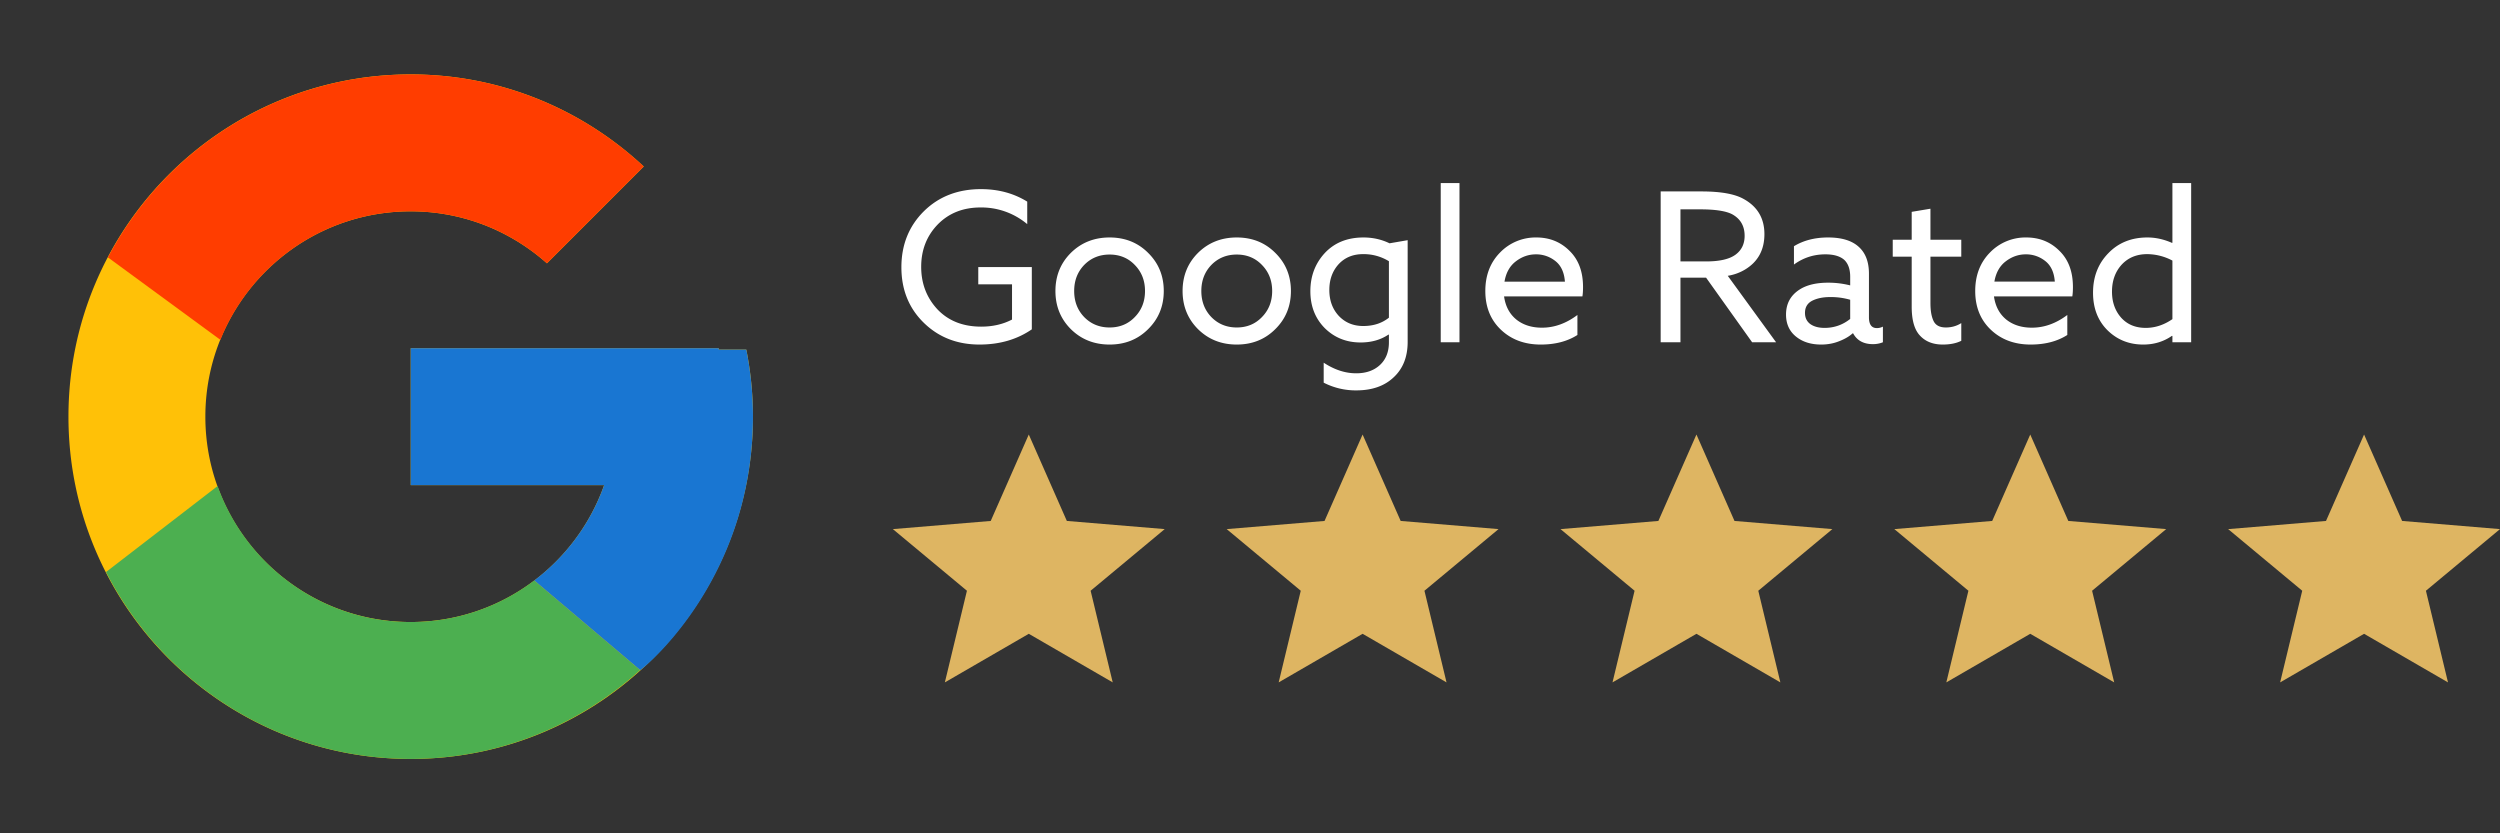
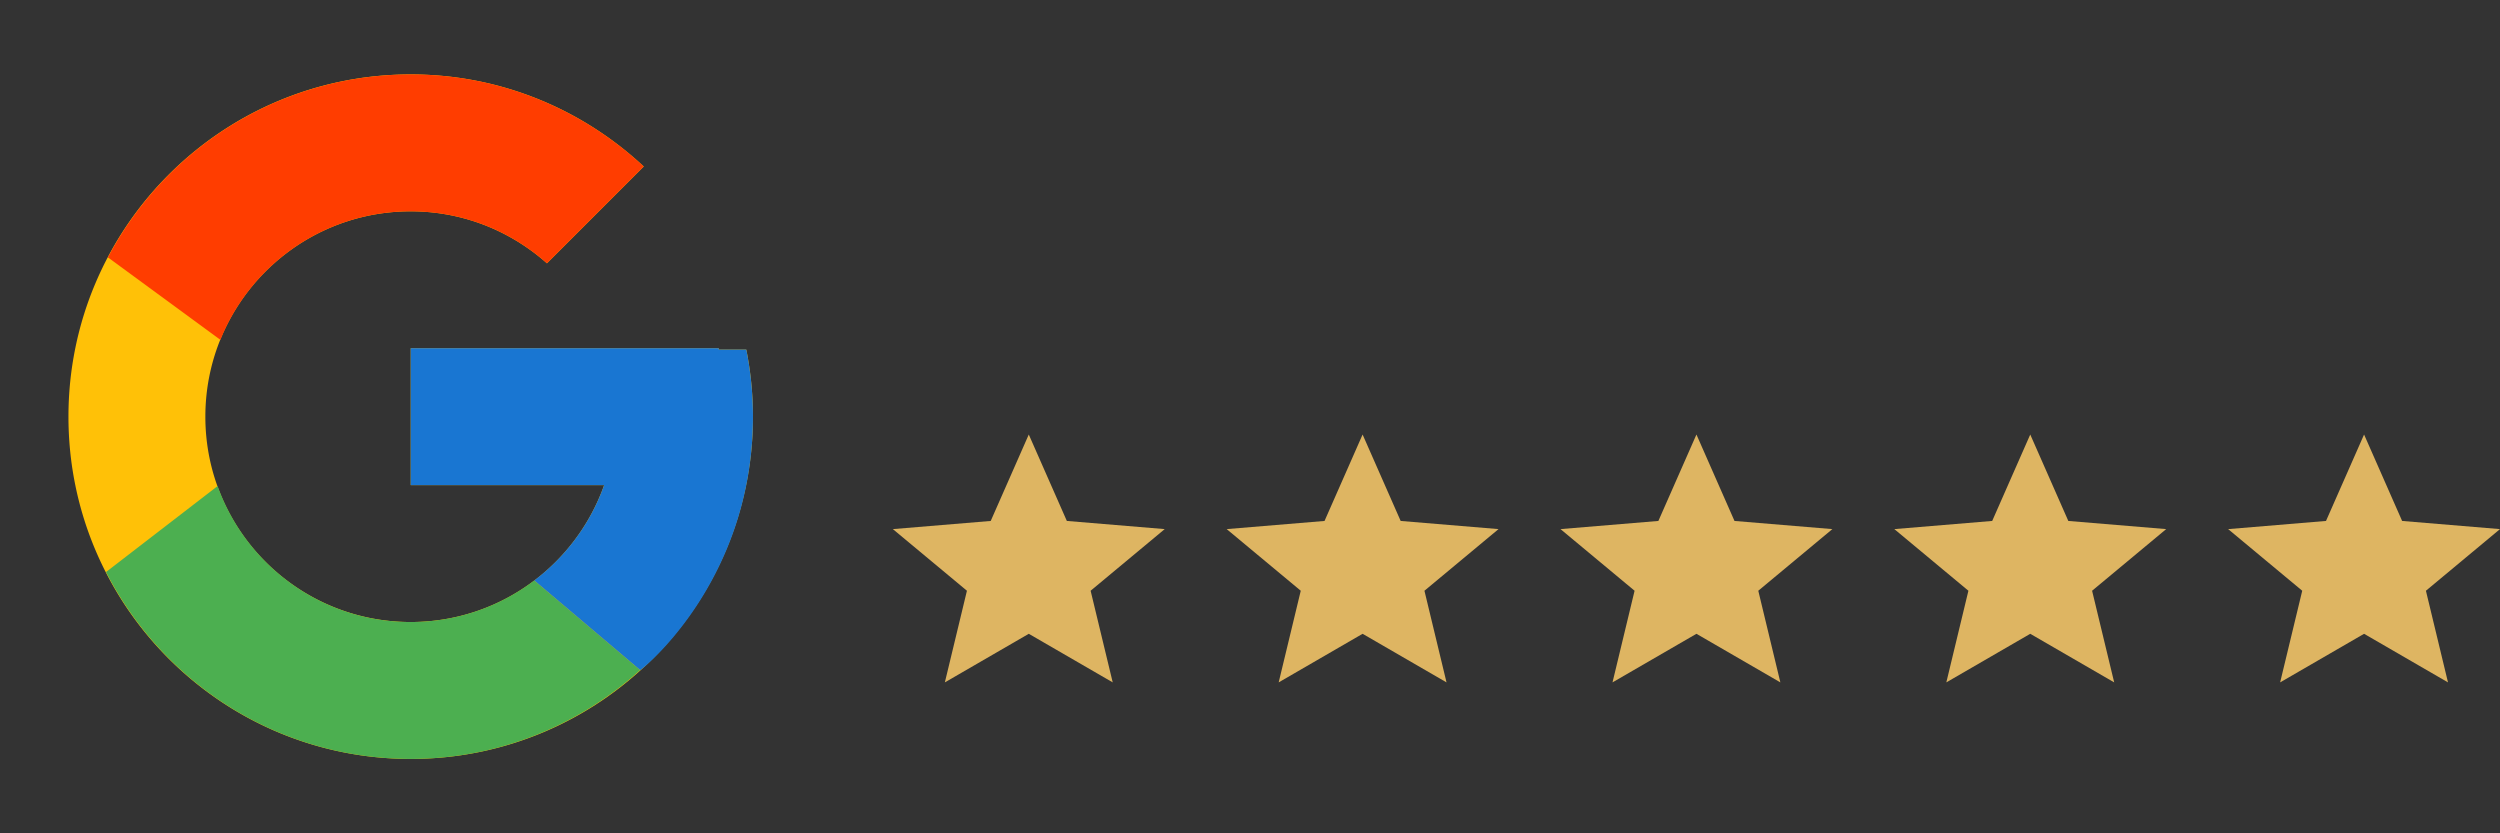
<svg xmlns="http://www.w3.org/2000/svg" width="168" height="56" viewBox="0 0 168 56" fill="none">
  <rect x="0" y="0" width="168" height="56" fill="#333333" stroke="none" />
  <path d="M50.152 23.495H48.3V23.4H27.6v9.2h12.998c-1.896 5.356-6.992 9.2-12.998 9.2-7.621 0-13.8-6.179-13.8-13.8s6.179-13.8 13.8-13.8c3.517 0 6.718 1.327 9.155 3.495l6.505-6.506C39.153 7.361 33.658 5 27.6 5c-12.702 0-23 10.298-23 23s10.298 23 23 23c12.701 0 23-10.298 23-23a23.16 23.16 0 0 0-.448-4.505z" fill="#FFC107" />
  <path d="m7.252 17.295 7.557 5.541C16.853 17.774 21.805 14.2 27.6 14.2c3.518 0 6.718 1.327 9.155 3.495l6.506-6.506C39.153 7.361 33.658 5 27.6 5 18.765 5 11.103 9.988 7.251 17.295z" fill="#FF3D00" />
  <path d="M27.6 51c5.94 0 11.339-2.273 15.42-5.97l-7.118-6.025A13.696 13.696 0 0 1 27.6 41.8c-5.983 0-11.062-3.814-12.976-9.138l-7.5 5.779C10.931 45.889 18.661 51 27.6 51z" fill="#4CAF50" />
  <path d="M50.152 23.495H48.3V23.4H27.6v9.2h12.998a13.846 13.846 0 0 1-4.7 6.407l.003-.003 7.119 6.024C42.516 45.486 50.6 39.5 50.6 28a23.16 23.16 0 0 0-.448-4.505z" fill="#1976D2" />
-   <path d="M62.072 21.684c-.999-.98-1.498-2.221-1.498-3.724 0-1.503.5-2.753 1.498-3.752 1.008-.999 2.291-1.498 3.85-1.498 1.167 0 2.203.28 3.108.84v1.512a4.785 4.785 0 0 0-3.136-1.12c-1.176 0-2.137.383-2.884 1.148-.737.765-1.106 1.713-1.106 2.842 0 1.12.364 2.072 1.092 2.856.737.775 1.717 1.162 2.94 1.162.775 0 1.465-.159 2.072-.476v-2.366H65.74v-1.162h3.598v4.186c-.99.681-2.16 1.022-3.514 1.022-1.503 0-2.753-.49-3.752-1.47zm9.889.434c-.69-.69-1.036-1.545-1.036-2.562s.345-1.871 1.036-2.562c.7-.69 1.568-1.036 2.604-1.036s1.9.345 2.59 1.036c.7.69 1.05 1.545 1.05 2.562s-.35 1.871-1.05 2.562c-.69.69-1.554 1.036-2.59 1.036-1.036 0-1.904-.345-2.604-1.036zm.896-4.312c-.448.467-.672 1.05-.672 1.75s.224 1.283.672 1.75c.457.467 1.027.7 1.708.7s1.246-.233 1.694-.7c.457-.467.686-1.05.686-1.75s-.229-1.283-.686-1.75c-.448-.467-1.013-.7-1.694-.7s-1.25.233-1.708.7zm7.649 4.312c-.69-.69-1.036-1.545-1.036-2.562s.345-1.871 1.036-2.562c.7-.69 1.568-1.036 2.604-1.036s1.9.345 2.59 1.036c.7.69 1.05 1.545 1.05 2.562s-.35 1.871-1.05 2.562c-.69.69-1.554 1.036-2.59 1.036-1.036 0-1.904-.345-2.604-1.036zm.896-4.312c-.448.467-.672 1.05-.672 1.75s.224 1.283.672 1.75c.457.467 1.026.7 1.708.7.681 0 1.246-.233 1.694-.7.457-.467.686-1.05.686-1.75s-.229-1.283-.686-1.75c-.448-.467-1.013-.7-1.694-.7s-1.25.233-1.708.7zm7.55 7.91v-1.344c.72.476 1.447.714 2.185.714.662 0 1.194-.187 1.596-.56.401-.373.602-.882.602-1.526v-.504l-.028-.014c-.523.355-1.148.532-1.876.532-.952 0-1.755-.322-2.408-.966-.644-.653-.966-1.48-.966-2.478 0-1.008.322-1.862.966-2.562.653-.7 1.521-1.05 2.604-1.05.625 0 1.208.13 1.75.392l1.218-.21v6.832c0 1.008-.313 1.801-.938 2.38-.616.588-1.456.882-2.52.882a4.709 4.709 0 0 1-2.184-.518zm.379-6.23c0 .7.21 1.279.63 1.736.43.457.98.686 1.652.686.681 0 1.255-.187 1.722-.56v-3.794a3.235 3.235 0 0 0-1.736-.476c-.682 0-1.232.229-1.652.686-.41.457-.616 1.031-.616 1.722zM96.817 23V12.304h1.26V23h-1.26zm9.521-3.08h-5.264c.093.663.368 1.18.826 1.554.457.364 1.031.546 1.722.546.83 0 1.624-.285 2.38-.854v1.344c-.672.43-1.494.644-2.464.644-1.083 0-1.974-.331-2.674-.994s-1.05-1.53-1.05-2.604c0-1.055.331-1.918.994-2.59a3.319 3.319 0 0 1 2.436-1.008c.886 0 1.628.299 2.226.896.606.588.91 1.4.91 2.436 0 .252-.014.462-.042.63zm-3.122-2.828c-.495 0-.948.159-1.358.476-.402.308-.654.76-.756 1.358h4.06c-.047-.625-.262-1.087-.644-1.386a2.061 2.061 0 0 0-1.302-.448zM111.597 23V12.864h2.744c1.288 0 2.231.168 2.828.504.933.513 1.4 1.302 1.4 2.366s-.434 1.857-1.302 2.38a3.25 3.25 0 0 1-1.162.42L119.353 23h-1.61l-3.094-4.34h-1.722V23h-1.33zm1.33-5.432h1.722c.915 0 1.577-.154 1.988-.462.401-.299.602-.719.602-1.26 0-.653-.275-1.134-.826-1.442-.42-.224-1.143-.336-2.17-.336h-1.316v3.5zm9.46 5.586c-.663 0-1.209-.163-1.638-.49-.485-.364-.728-.873-.728-1.526 0-.728.303-1.288.91-1.68.476-.308 1.12-.462 1.932-.462.495 0 .985.06 1.47.182v-.574c0-.504-.131-.882-.392-1.134-.28-.252-.705-.378-1.274-.378-.784 0-1.489.229-2.114.686v-1.232c.644-.392 1.409-.588 2.296-.588.915 0 1.601.21 2.058.63.457.41.686 1.013.686 1.806v2.926c0 .485.177.728.532.728.14 0 .275-.033.406-.098V23a1.756 1.756 0 0 1-.672.126c-.625 0-1.069-.243-1.33-.728h-.028c-.224.205-.527.383-.91.532-.373.15-.775.224-1.204.224zm.224-1.12c.644 0 1.218-.2 1.722-.602v-1.288a4.731 4.731 0 0 0-1.344-.182c-.485 0-.891.084-1.218.252-.317.168-.476.439-.476.812 0 .327.121.579.364.756.243.168.56.252.952.252zm6.373.476c-.345-.392-.518-1.027-.518-1.904v-3.36h-1.274v-1.134h1.274v-1.876l1.26-.21v2.086h2.072v1.134h-2.072v3.122c0 .513.07.915.21 1.204.14.29.415.434.826.434.383 0 .728-.098 1.036-.294v1.19c-.336.168-.751.252-1.246.252-.672 0-1.195-.215-1.568-.644zm10.275-2.59h-5.264c.094.663.369 1.18.826 1.554.458.364 1.032.546 1.722.546.831 0 1.624-.285 2.38-.854v1.344c-.672.43-1.493.644-2.464.644-1.082 0-1.974-.331-2.674-.994s-1.05-1.53-1.05-2.604c0-1.055.332-1.918.994-2.59a3.319 3.319 0 0 1 2.436-1.008c.887 0 1.629.299 2.226.896.607.588.91 1.4.91 2.436 0 .252-.014.462-.042.63zm-3.122-2.828c-.494 0-.947.159-1.358.476-.401.308-.653.76-.756 1.358h4.06c-.046-.625-.261-1.087-.644-1.386a2.057 2.057 0 0 0-1.302-.448zm4.515 2.576c0-1.064.341-1.946 1.022-2.646.681-.71 1.559-1.064 2.632-1.064.551 0 1.101.121 1.652.364l.028-.014v-4.004h1.26V23h-1.26v-.42l-.028-.014c-.56.392-1.204.588-1.932.588-.952 0-1.755-.322-2.408-.966-.644-.644-.966-1.484-.966-2.52zm1.274-.07c0 .7.205 1.283.616 1.75.411.457.961.686 1.652.686.625 0 1.223-.196 1.792-.588v-3.934a3.659 3.659 0 0 0-1.694-.434c-.709 0-1.283.238-1.722.714-.429.476-.644 1.078-.644 1.806z" fill="#fff" />
  <path d="m63.494 45.857 1.484-6.159L60 35.556l6.577-.548 2.557-5.808 2.558 5.808 6.577.548-4.979 4.142 1.485 6.159-5.64-3.266-5.641 3.266zM85.927 45.857l1.484-6.159-4.978-4.142 6.576-.548 2.558-5.808 2.558 5.808 6.576.548-4.978 4.142 1.484 6.159-5.64-3.266-5.64 3.266zM108.36 45.857l1.484-6.159-4.978-4.142 6.577-.548 2.558-5.808 2.557 5.808 6.577.548-4.978 4.142 1.484 6.159-5.64-3.266-5.641 3.266zM130.793 45.857l1.484-6.159-4.978-4.142 6.577-.548 2.557-5.808 2.558 5.808 6.577.548-4.979 4.142 1.485 6.159-5.641-3.266-5.64 3.266zM153.225 45.857l1.485-6.159-4.979-4.142 6.577-.548 2.558-5.808 2.557 5.808 6.577.548-4.978 4.142 1.484 6.159-5.64-3.266-5.641 3.266z" fill="#DEB562" />
</svg>